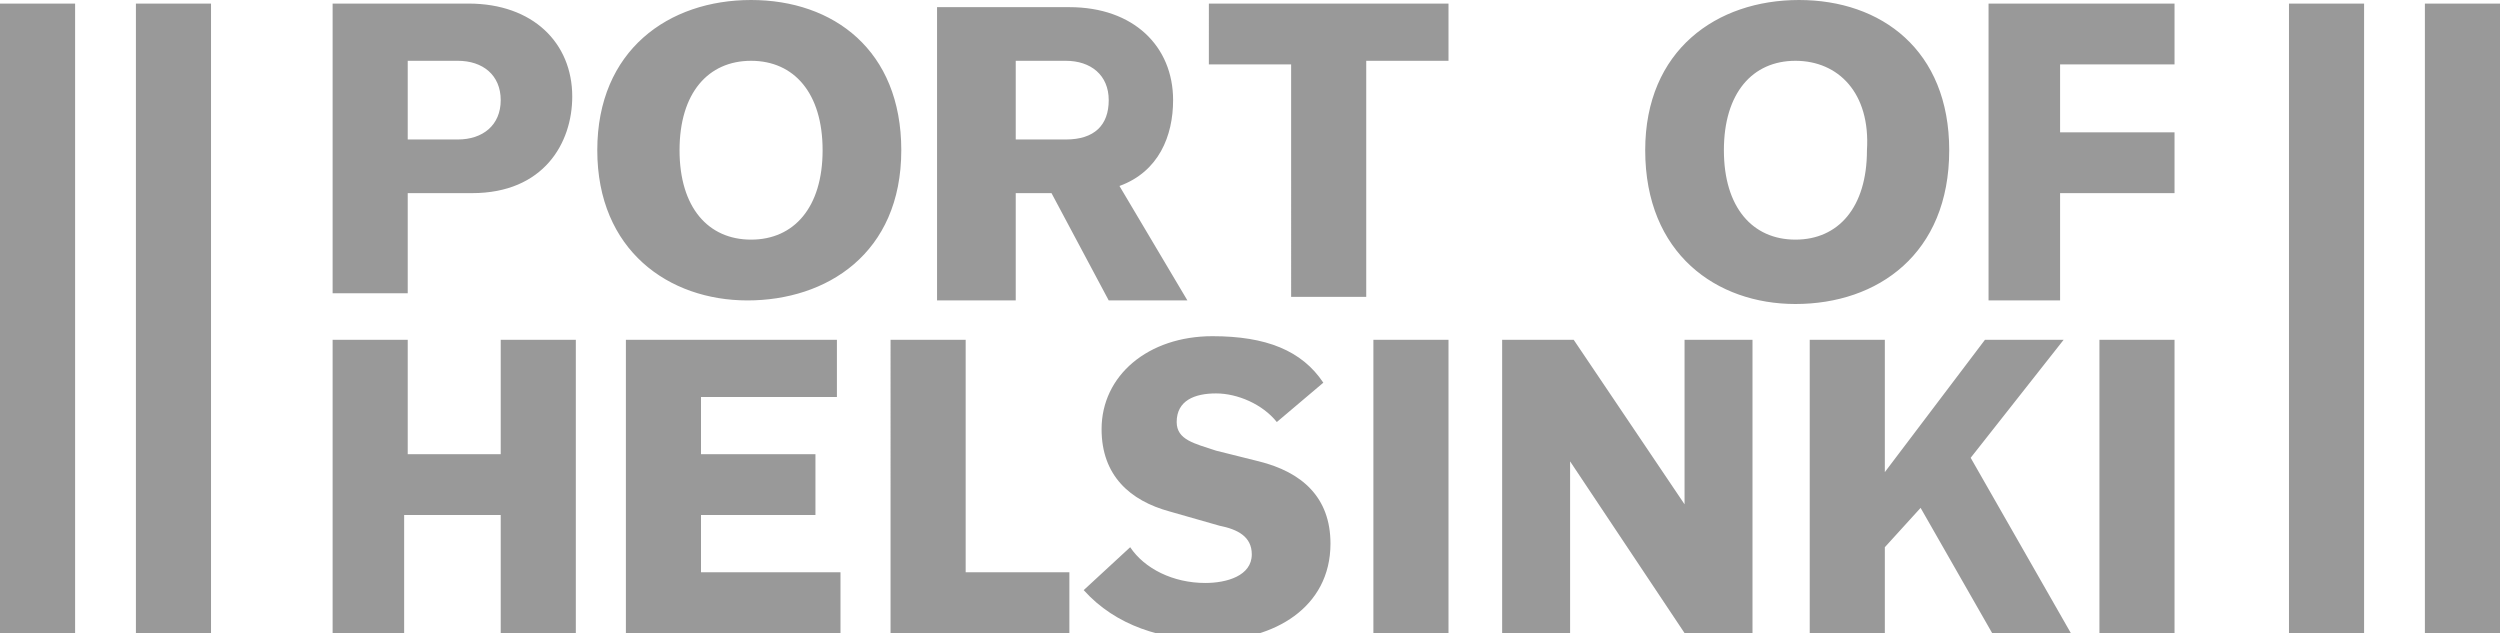
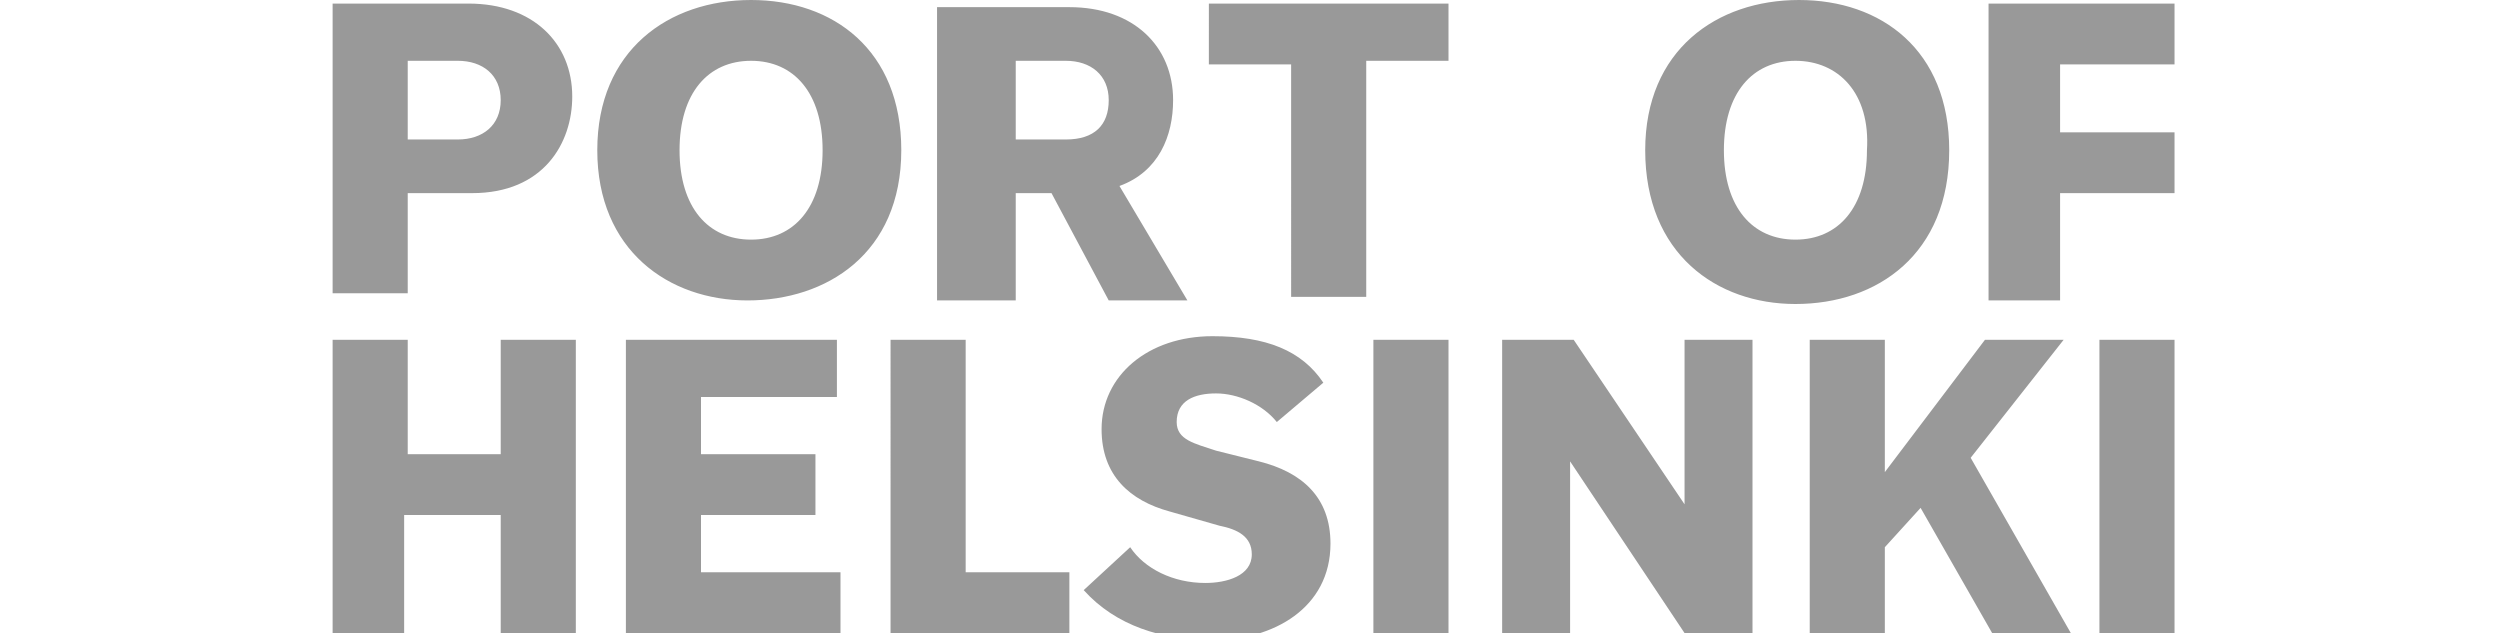
<svg xmlns="http://www.w3.org/2000/svg" version="1.1" id="Layer_1" x="0px" y="0px" viewBox="0 0 69.9 17.7" style="enable-background:new 0 0 69.9 17.7;" xml:space="preserve">
  <style type="text/css">
	.st0{fill:#999999;}
</style>
  <path class="st0" d="M50.2,1.7c-1.2,0-2,0.9-2,2.5s0.8,2.5,2,2.5s2-0.9,2-2.5C52.3,2.6,51.4,1.7,50.2,1.7 M50.2,8.5  C48,8.5,46,7.1,46,4.2C46,1.4,48,0,50.3,0s4.2,1.4,4.2,4.2C54.5,7.1,52.5,8.5,50.2,8.5 M23,4.2c0,1.6-0.8,2.5-2,2.5s-2-0.9-2-2.5  s0.8-2.5,2-2.5C22.2,1.7,23,2.6,23,4.2 M25.2,4.2C25.2,1.4,23.3,0,21,0s-4.3,1.4-4.3,4.2s2,4.2,4.2,4.2S25.2,7.1,25.2,4.2   M58.7,17.7h2.1V9.5h-2.1V17.7z M50.6,9.5h2.1v3.7l2.8-3.7h2.2l-2.6,3.3l2.8,4.9h-2.2l-2-3.5l-1,1.1v2.4h-2.1V9.5z M42,17.7h1.9  v-4.8l0,0l3.2,4.8H49V9.5h-1.9v4.6l0,0L44,9.5h-2V17.7z M38.4,9.5h2.1v8.2h-2.1V9.5z M33.9,17.9c1.7,0,3.3-0.9,3.3-2.7  c0-1.3-0.8-2-2-2.3L34,12.6c-0.6-0.2-1.1-0.3-1.1-0.8c0-0.6,0.5-0.8,1.1-0.8s1.3,0.3,1.7,0.8l1.3-1.1c-0.6-0.9-1.6-1.3-3.1-1.3  c-1.8,0-3.1,1.1-3.1,2.6c0,1.3,0.8,2,1.9,2.3l1.4,0.4c0.5,0.1,0.9,0.3,0.9,0.8c0,0.6-0.7,0.8-1.3,0.8c-0.9,0-1.7-0.4-2.1-1l-1.3,1.2  C31.2,17.5,32.5,17.9,33.9,17.9 M24.9,9.5H27V16h2.9v1.7h-5V9.5z M17.6,17.7h5.9V16h-3.9v-1.6h3.2v-1.7h-3.2v-1.6h3.8V9.5h-5.9v8.2  H17.6z M9.3,9.5h2.1v3.2H14V9.5h2.1v8.2H14v-3.3h-2.7v3.3h-2V9.5z M55.5,8.4h2.1v-3h3.2V3.7h-3.2V1.8h3.2V0.1h-5.2v8.3H55.5z   M36.1,1.8h-2.3V0.1h6.7v1.6h-2.3v6.6h-2.1C36.1,8.3,36.1,1.8,36.1,1.8z M28.4,3.9V1.7h1.4c0.7,0,1.2,0.4,1.2,1.1s-0.4,1.1-1.2,1.1  H28.4z M26.3,8.4h2.1v-3h1l1.6,3h2.2l-1.9-3.2c1.1-0.4,1.5-1.4,1.5-2.4c0-1.5-1.1-2.6-2.9-2.6h-3.7v8.2H26.3z M12.8,3.9  c0.7,0,1.2-0.4,1.2-1.1s-0.5-1.1-1.2-1.1h-1.4v2.2H12.8z M9.3,0.1h3.8c1.8,0,2.9,1.1,2.9,2.6c0,1.3-0.8,2.7-2.8,2.7h-1.8v2.8H9.3  V0.1z" />
-   <path class="st0" d="M66.1,17.7H64V0.1h2.1V17.7z M69.9,0.1h-2.1v17.6h2.1V0.1z M2.1,0.1H0v17.6h2.1V0.1z M5.9,17.7H3.8V0.1h2.1  C5.9,0.1,5.9,17.7,5.9,17.7z" />
</svg>